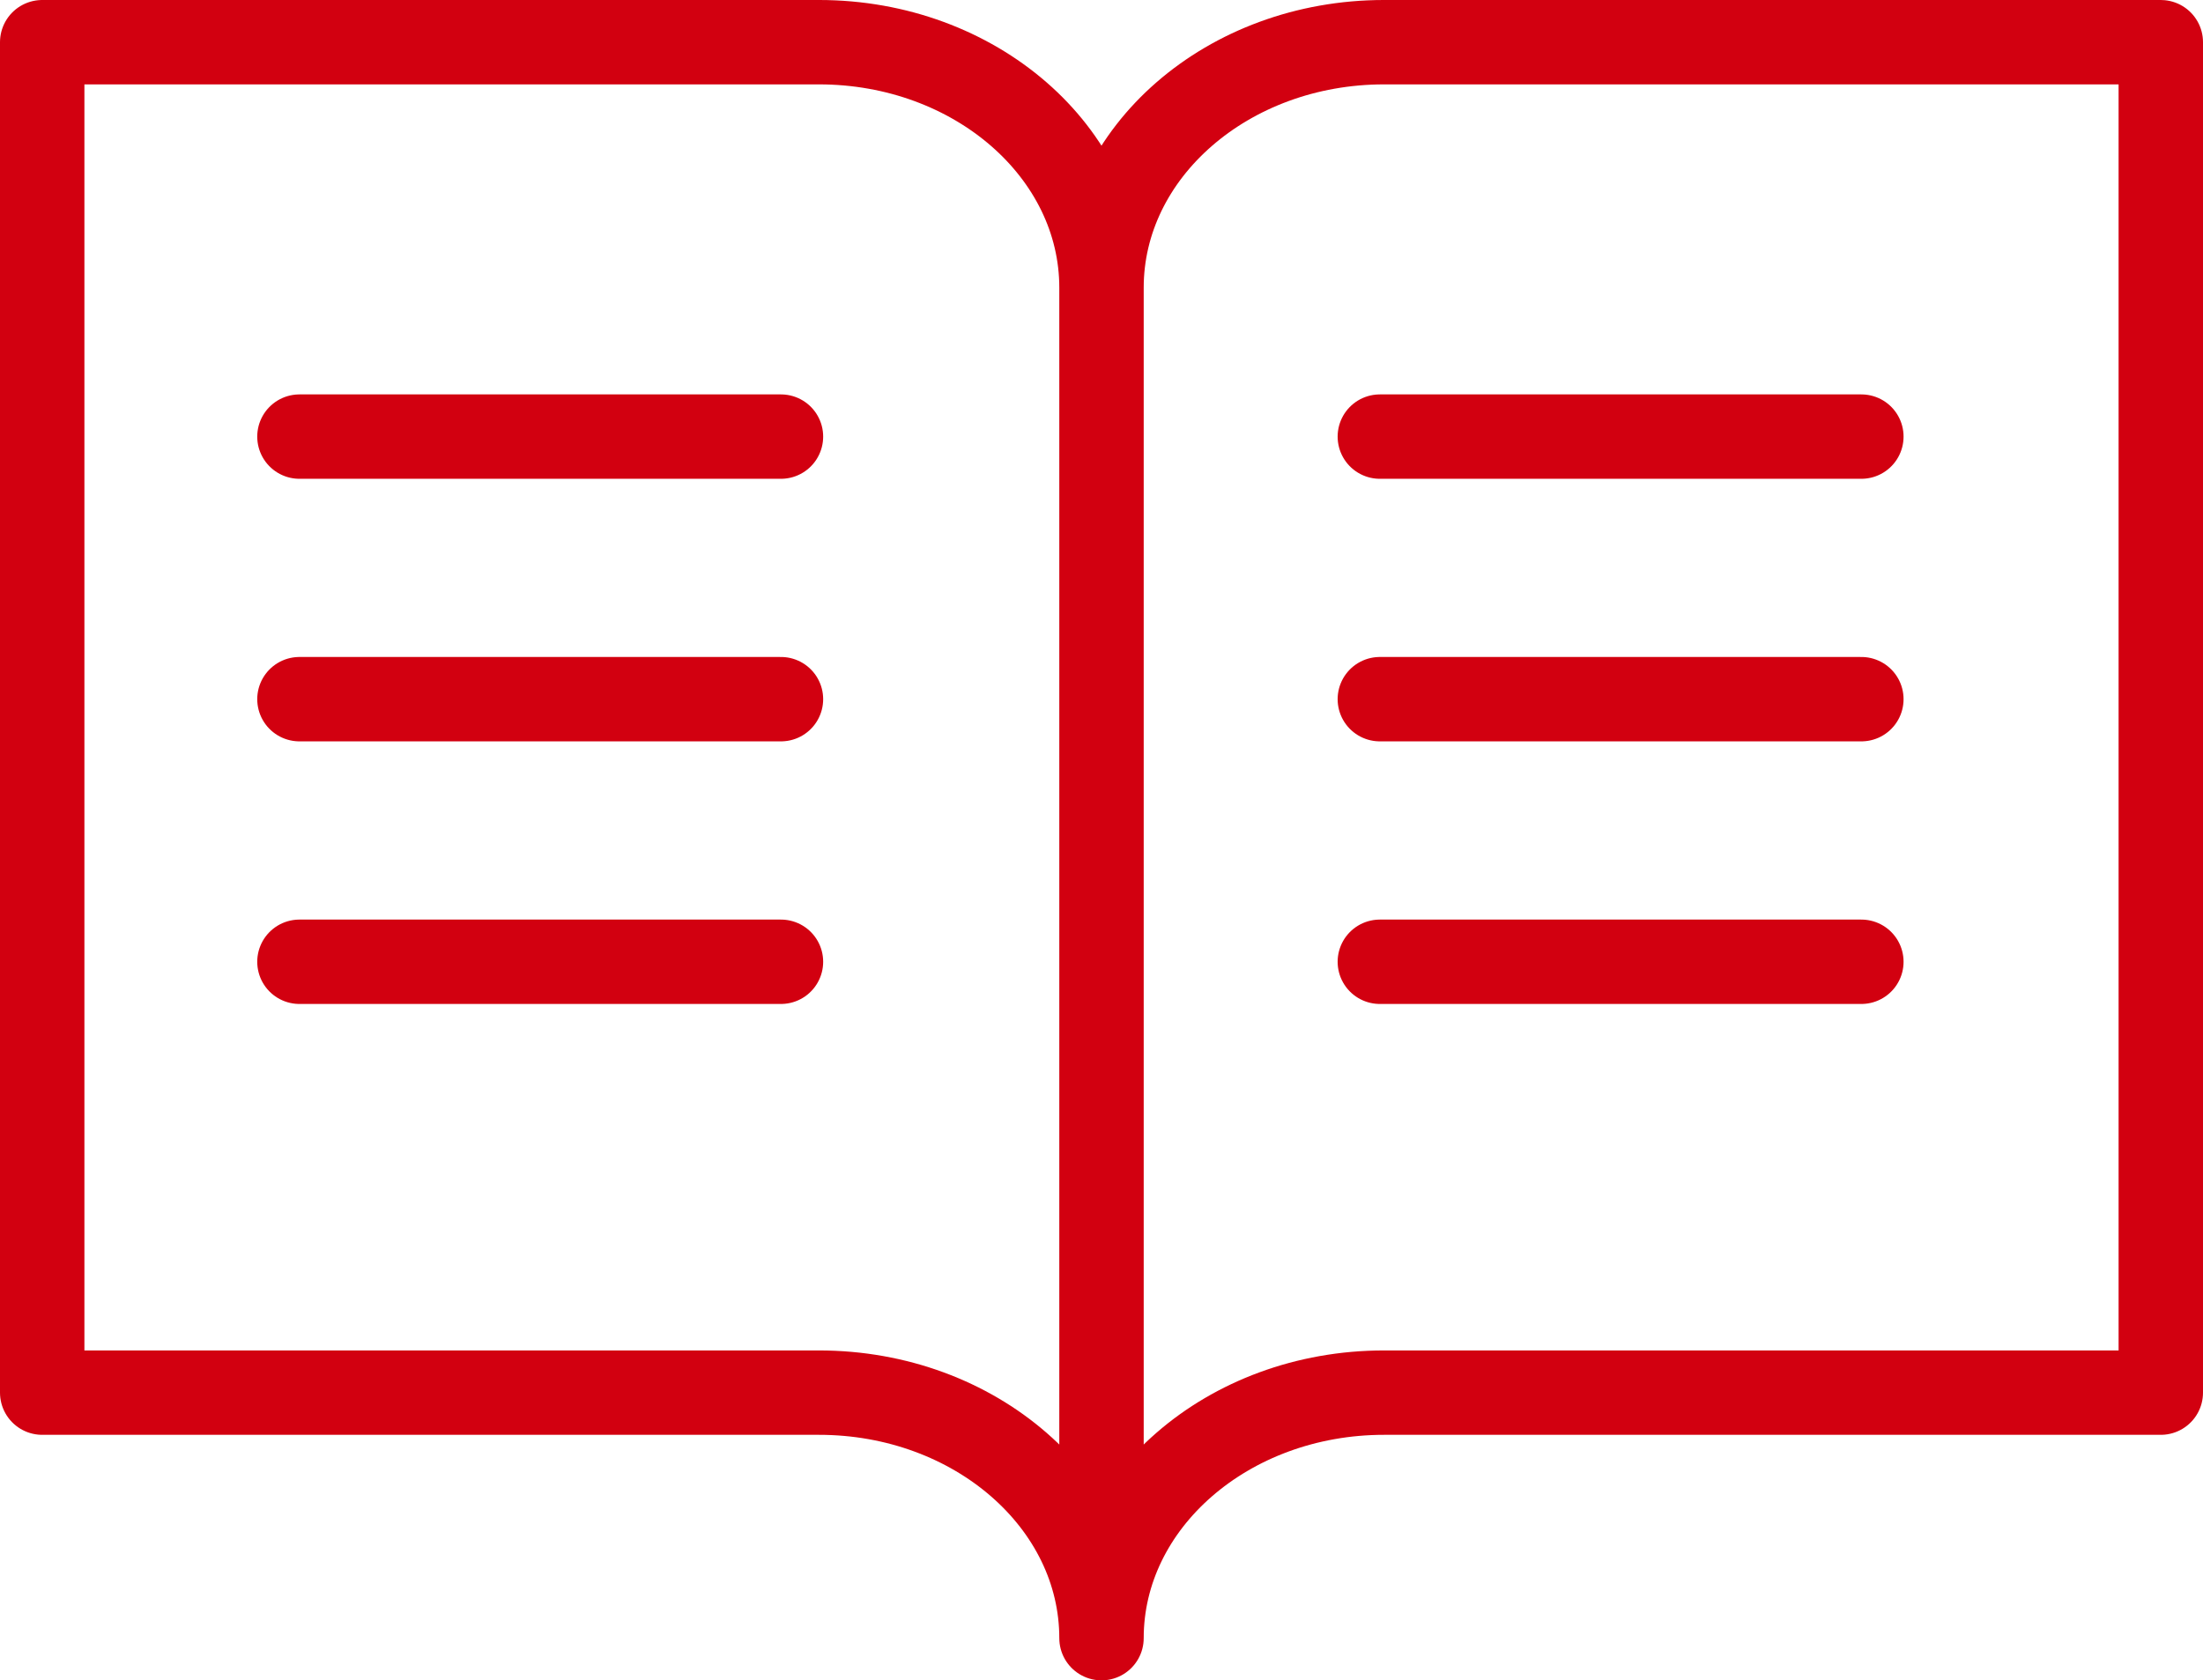
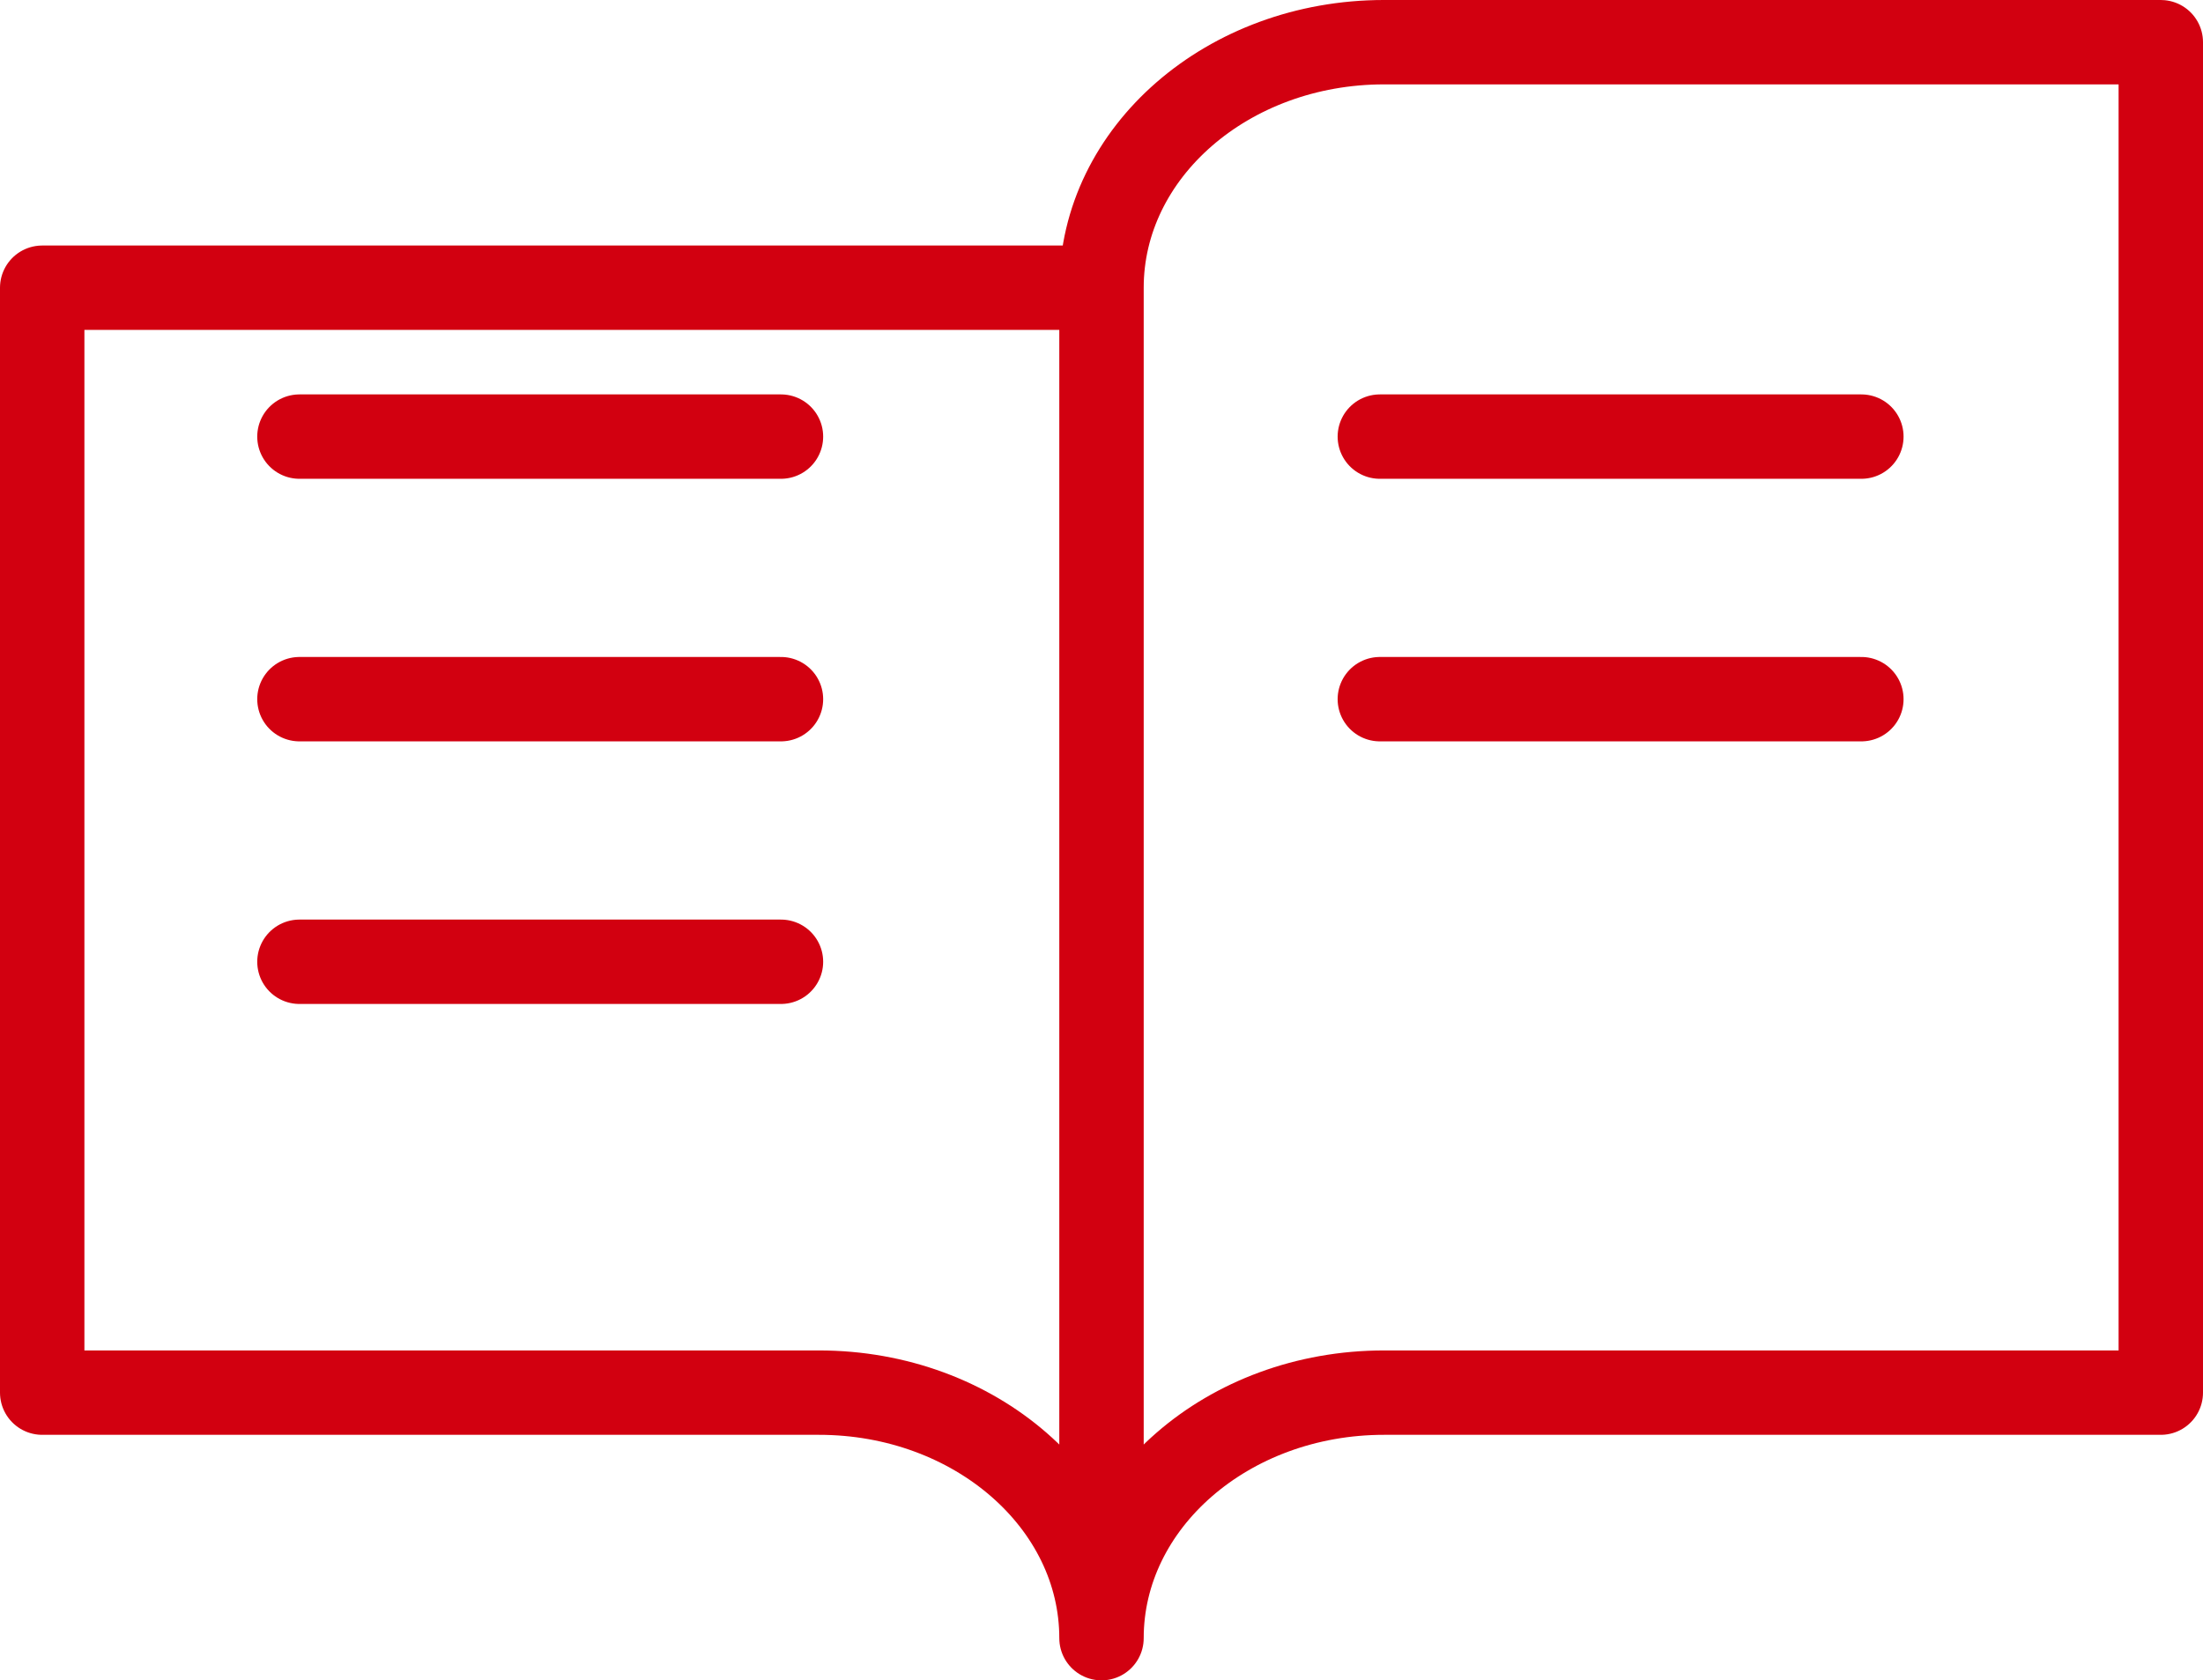
<svg xmlns="http://www.w3.org/2000/svg" width="65.25" height="49.784" viewBox="0 0 65.25 49.784">
  <g id="icon" transform="translate(-81.75 -1051.336)">
    <g id="Orion_journal" transform="translate(83 1044.686)">
-       <path id="layer2" d="M25.008,47.909c4.621,0,8.367,3.257,8.367,7.274V15.174c0-4.018-3.746-7.274-8.367-7.274H2V47.909Zm8.367-32.735c0-4.018,3.746-7.274,8.367-7.274H64.75V47.909H41.742c-4.621,0-8.367,3.257-8.367,7.274" transform="translate(-2 0)" fill="none" stroke="#d20010" stroke-linecap="round" stroke-linejoin="round" stroke-miterlimit="10" stroke-width="2.5" />
+       <path id="layer2" d="M25.008,47.909c4.621,0,8.367,3.257,8.367,7.274V15.174H2V47.909Zm8.367-32.735c0-4.018,3.746-7.274,8.367-7.274H64.75V47.909H41.742c-4.621,0-8.367,3.257-8.367,7.274" transform="translate(-2 0)" fill="none" stroke="#d20010" stroke-linecap="round" stroke-linejoin="round" stroke-miterlimit="10" stroke-width="2.5" />
      <g id="グループ_98698" data-name="グループ 98698" transform="translate(7.619 19.585)">
        <line id="線_812" data-name="線 812" x2="14.262" fill="none" stroke="#d20010" stroke-linecap="round" stroke-width="2.5" />
        <line id="線_813" data-name="線 813" x2="14.262" transform="translate(0 7.779)" fill="none" stroke="#d20010" stroke-linecap="round" stroke-width="2.5" />
        <line id="線_814" data-name="線 814" x2="14.262" transform="translate(0 15.559)" fill="none" stroke="#d20010" stroke-linecap="round" stroke-width="2.5" />
      </g>
      <g id="グループ_98789" data-name="グループ 98789" transform="translate(39.619 19.585)">
        <line id="線_812-2" data-name="線 812" x2="14.262" fill="none" stroke="#d20010" stroke-linecap="round" stroke-width="2.5" />
        <line id="線_813-2" data-name="線 813" x2="14.262" transform="translate(0 7.779)" fill="none" stroke="#d20010" stroke-linecap="round" stroke-width="2.5" />
-         <line id="線_814-2" data-name="線 814" x2="14.262" transform="translate(0 15.559)" fill="none" stroke="#d20010" stroke-linecap="round" stroke-width="2.5" />
      </g>
    </g>
  </g>
</svg>